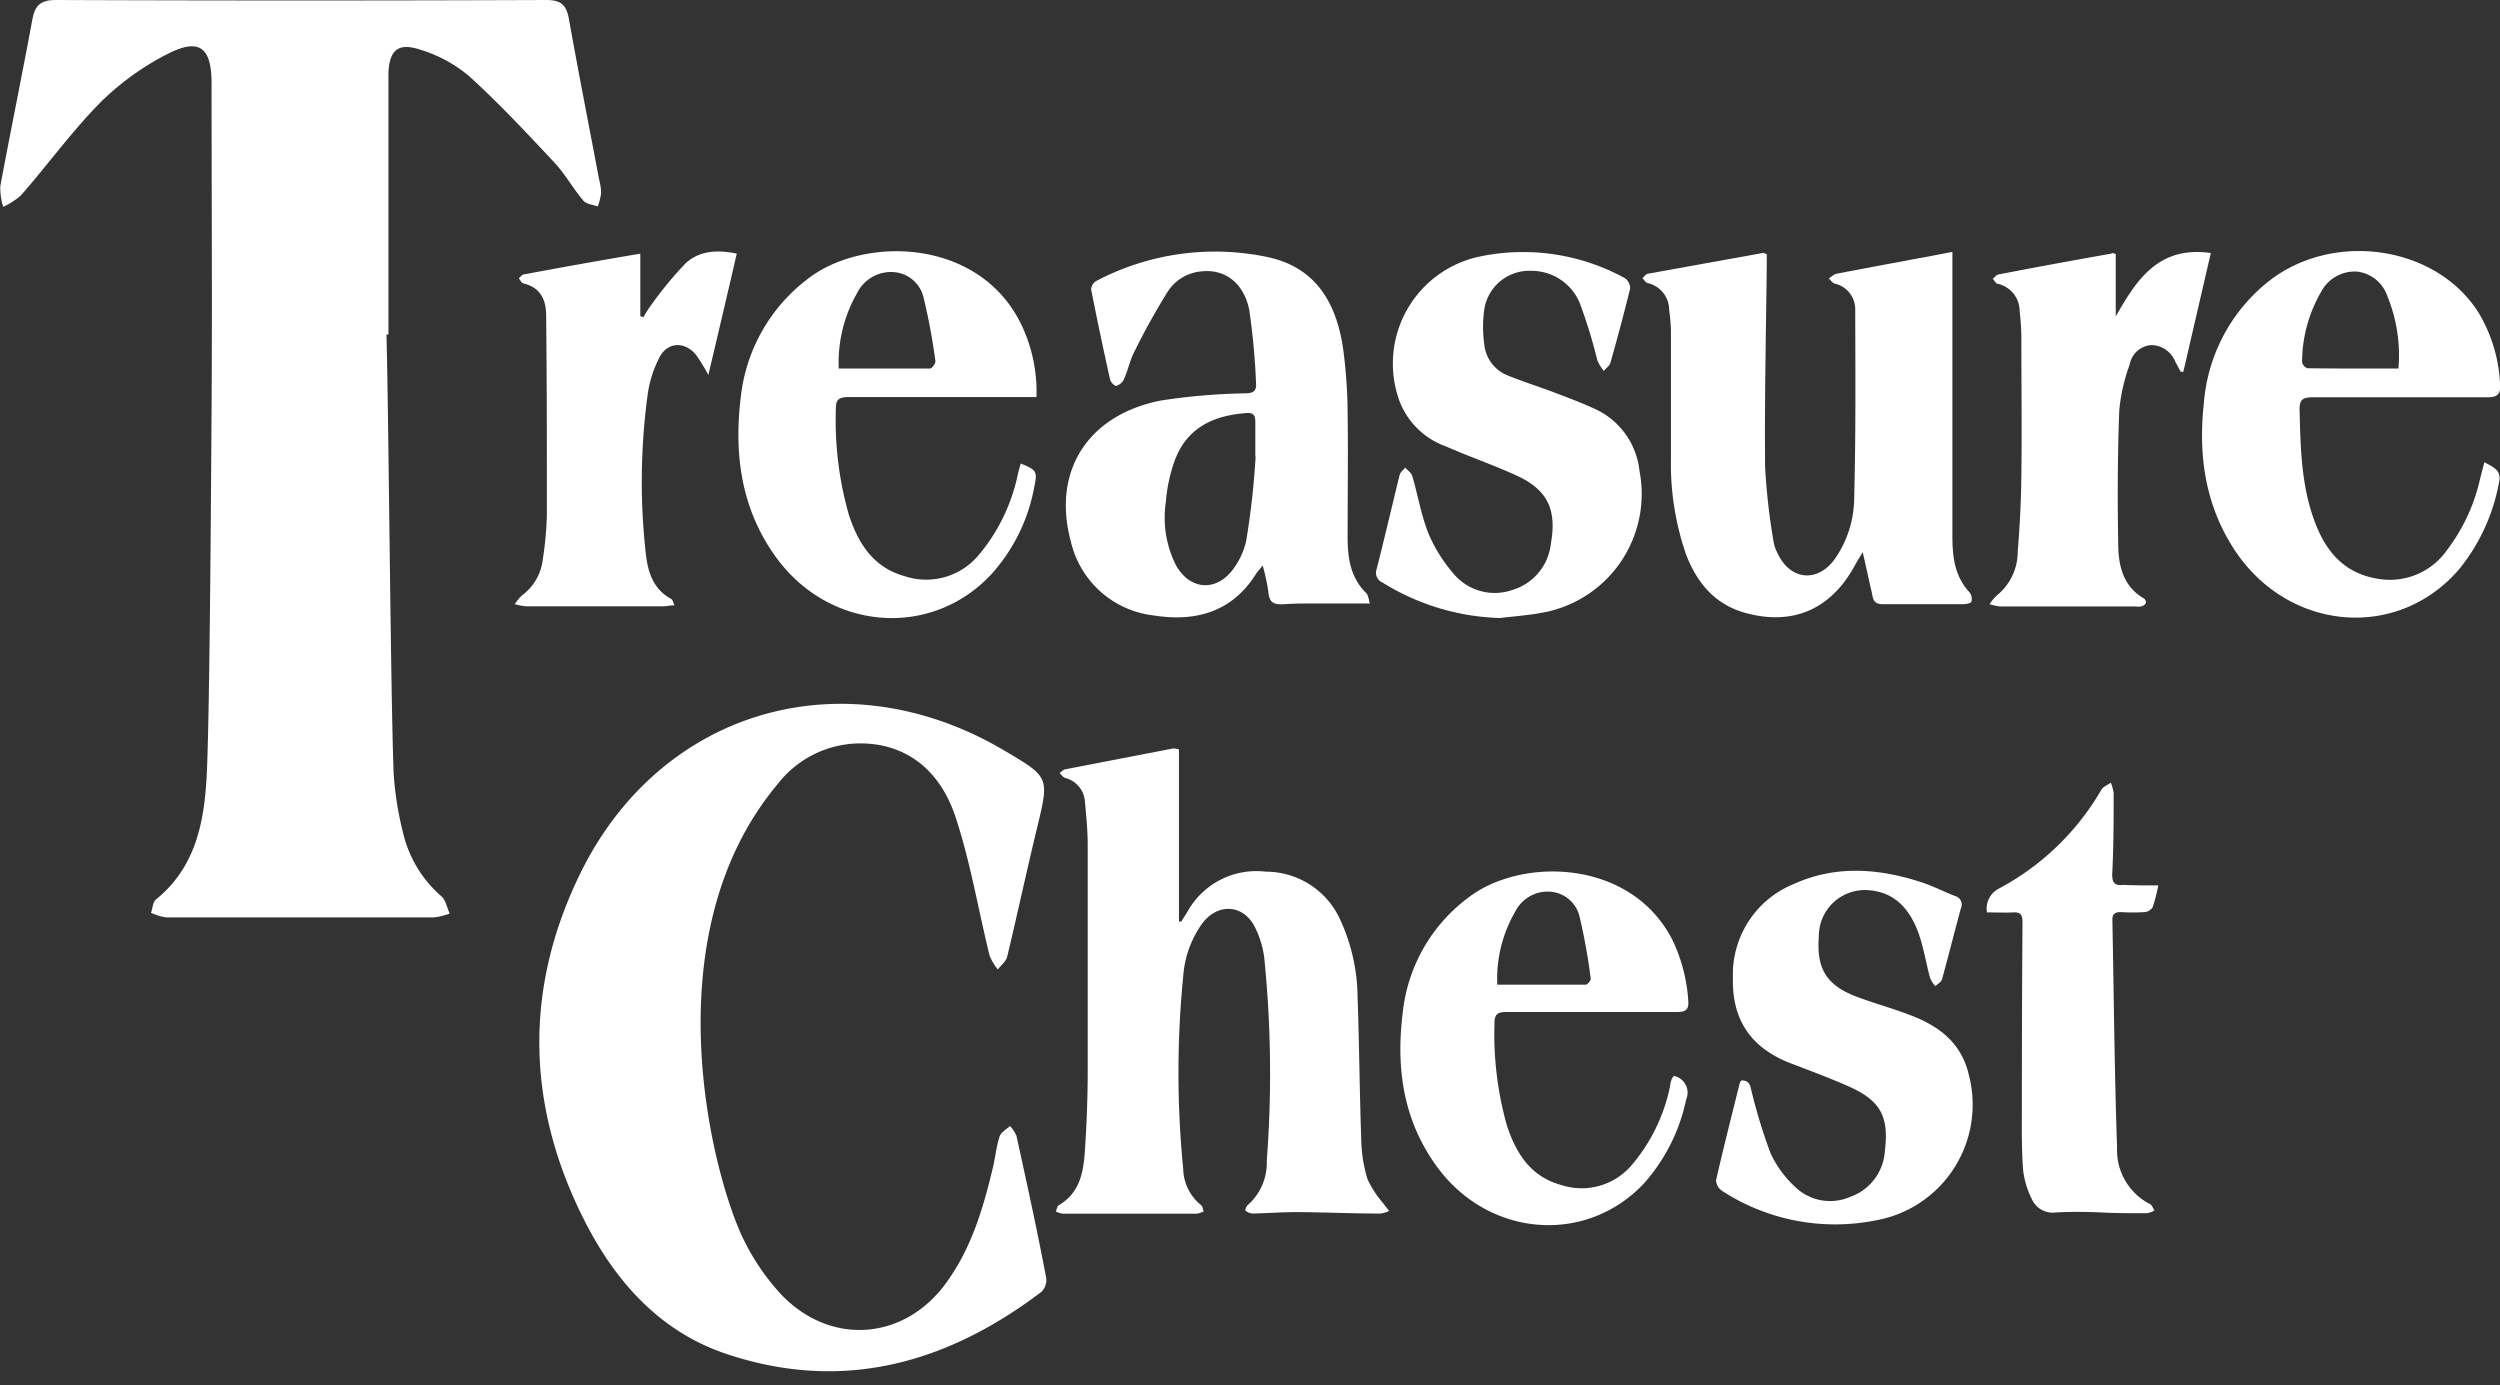
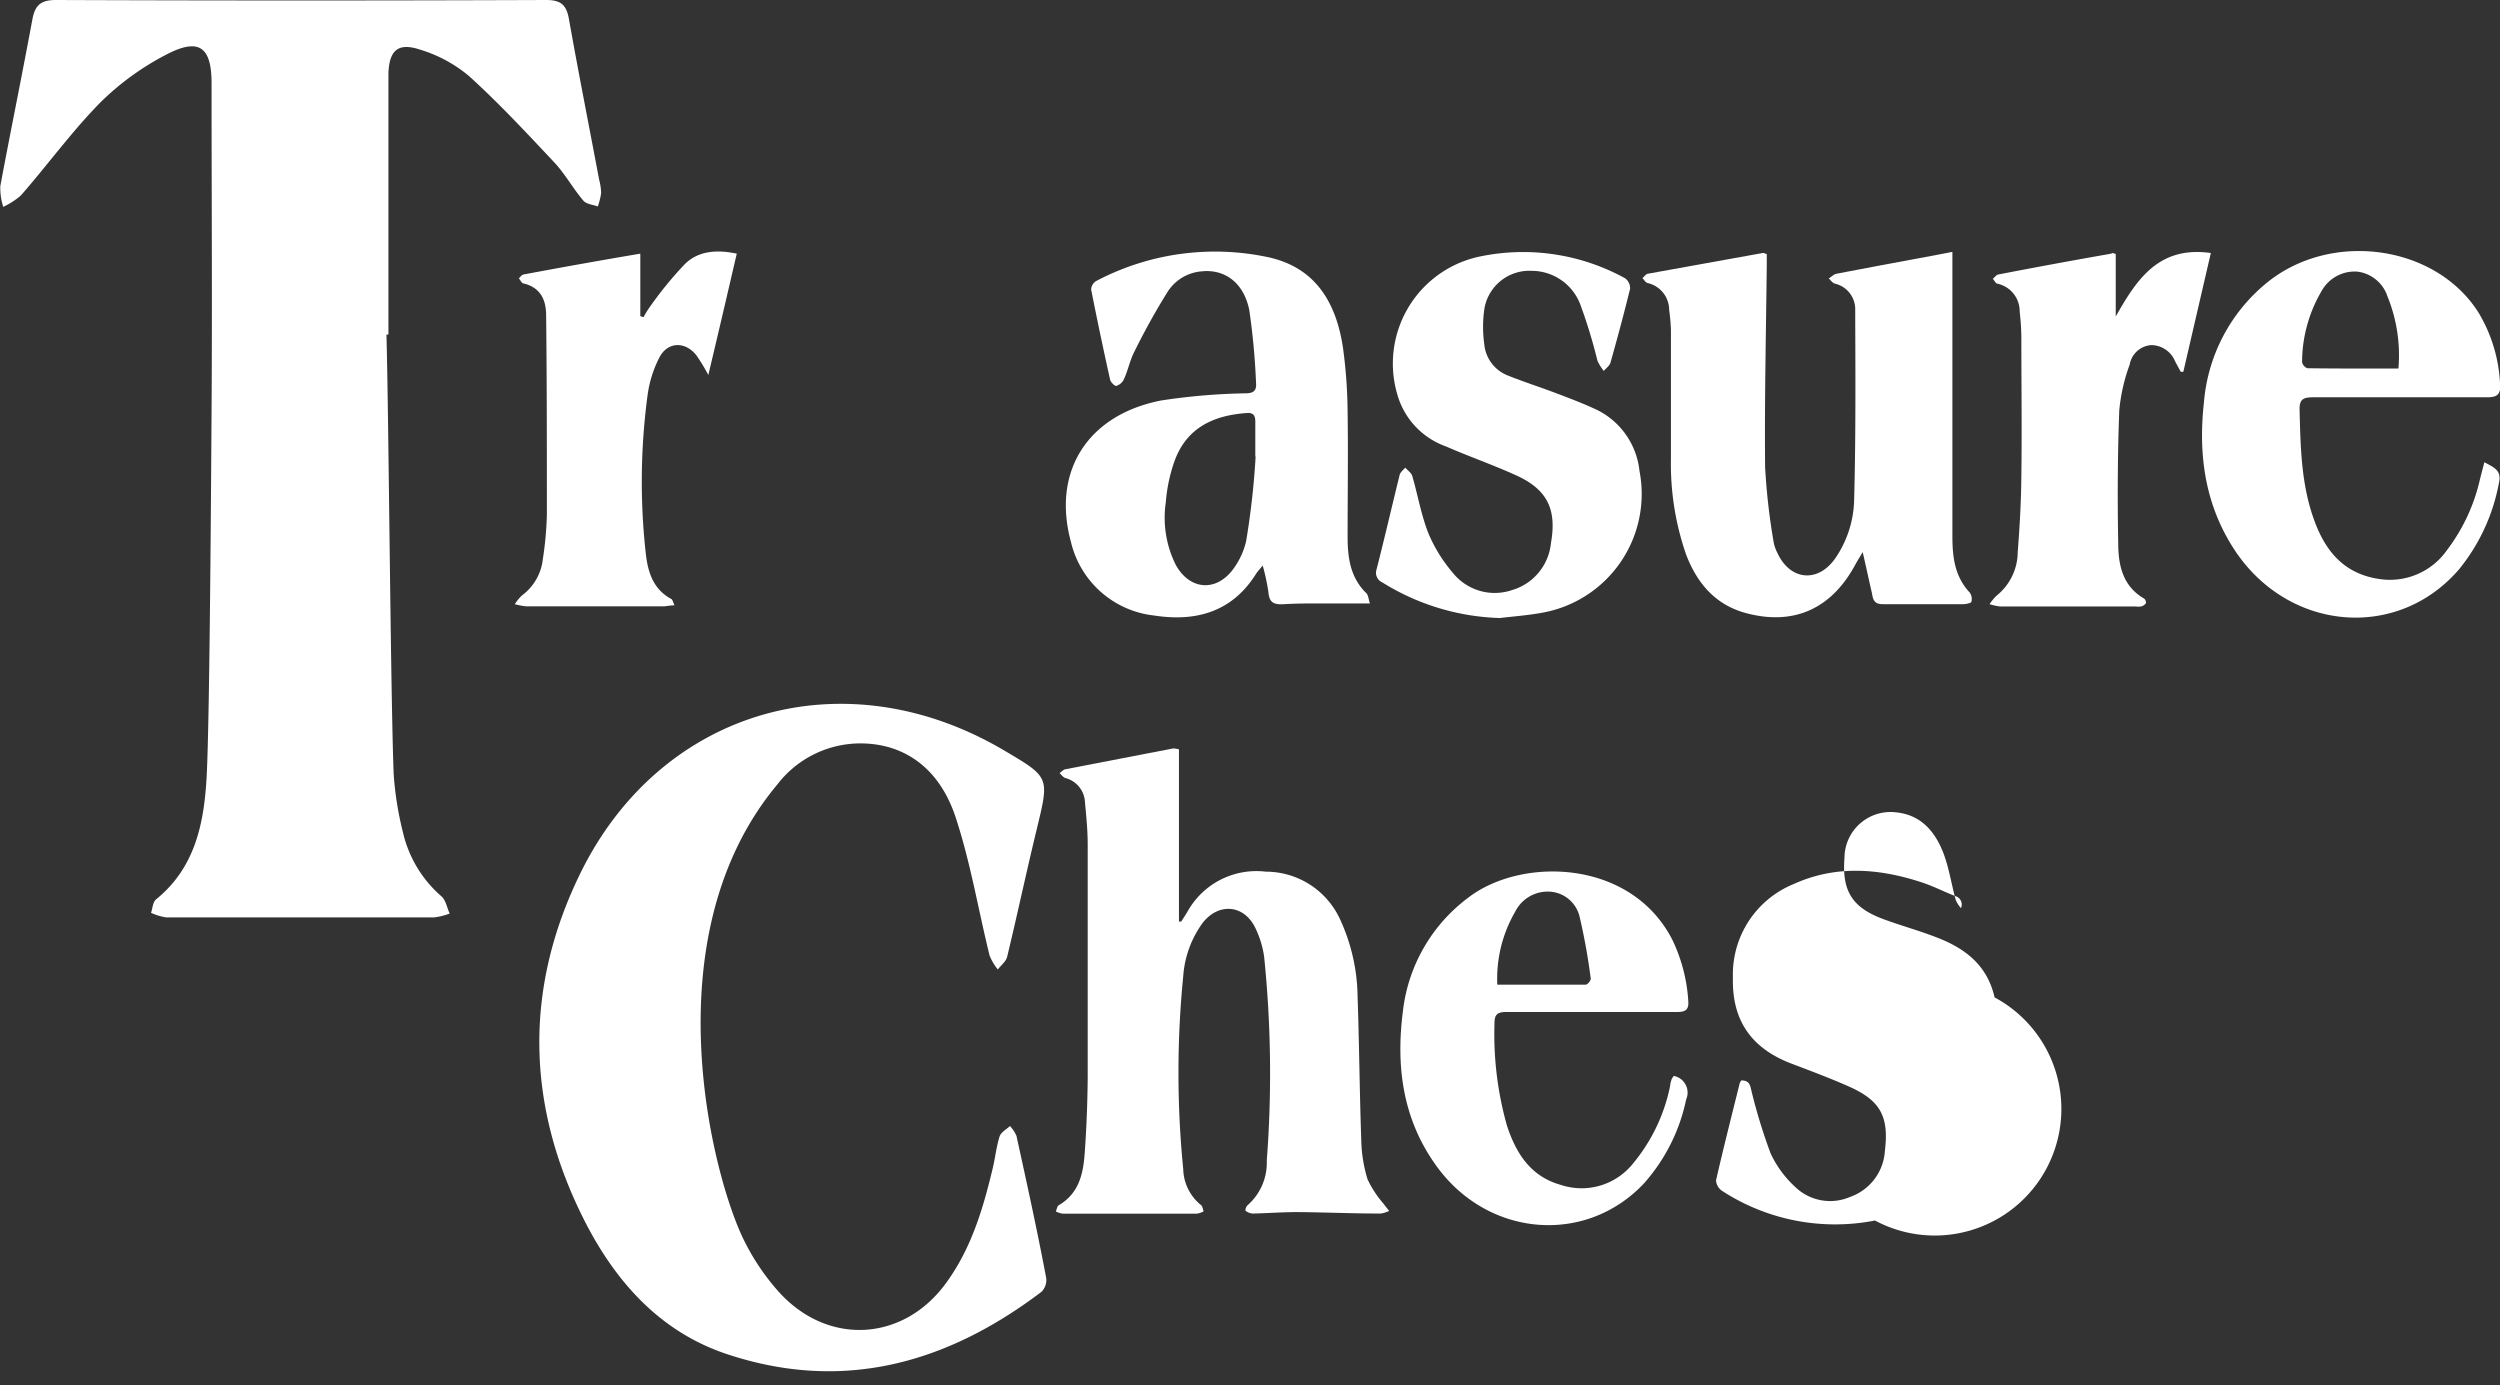
<svg xmlns="http://www.w3.org/2000/svg" width="240" height="133" viewBox="0 0 240 133">
  <rect x="0" y="0" width="240" height="133" fill="#333333" stroke="none" />
  <g id="logos">
    <path d="M113.18,71.94V88.47l.22,0,.58-.92a7.57,7.57,0,0,1,7.54-3.87,7.84,7.84,0,0,1,7.1,4.52,18.19,18.19,0,0,1,1.71,7.56c.16,4.55.19,9.1.35,13.65a13.89,13.89,0,0,0,.6,3.79,10.06,10.06,0,0,0,1.56,2.38c.16.23.35.45.52.67a2.77,2.77,0,0,1-.82.25c-2.68,0-5.36-.12-8-.14-1.43,0-2.86.11-4.29.14a1.26,1.26,0,0,1-.69-.28.77.77,0,0,1,.21-.52,5.42,5.42,0,0,0,1.84-4.27,110.17,110.17,0,0,0-.25-19.56,9.25,9.25,0,0,0-.84-2.77c-1.07-2.25-3.51-2.48-5.06-.51a9.86,9.86,0,0,0-1.87,5.13,93.84,93.84,0,0,0,0,18.51,4.58,4.58,0,0,0,1.71,3.46c.15.11.17.4.25.6a2,2,0,0,1-.64.22H102a2.28,2.28,0,0,1-.64-.21c.09-.2.12-.49.27-.59,2-1.17,2.37-3.1,2.51-5.11.17-2.39.26-4.79.28-7.18q0-11.16,0-22.3c0-1.36-.13-2.71-.26-4.06a2.52,2.52,0,0,0-1.88-2.37c-.22-.06-.38-.31-.56-.47.18-.13.35-.33.55-.37q5.17-1,10.36-2A2.47,2.47,0,0,1,113.18,71.94Z" fill="#fff" />
    <path d="M169.61,24.39v1c-.07,6.48-.22,13-.16,19.44a61.75,61.75,0,0,0,.83,7.27,3.69,3.69,0,0,0,.36,1c1.21,2.62,3.87,2.88,5.53.52A10.3,10.3,0,0,0,178,47.91c.16-6,.12-12.08.1-18.12a2.52,2.52,0,0,0-1.95-2.56c-.23-.06-.4-.33-.59-.5.25-.15.48-.4.75-.45,3.11-.6,6.24-1.18,9.36-1.76l1.76-.34v1.34q0,13,0,25.93c0,2,.21,3.88,1.66,5.43a1.06,1.06,0,0,1,.17.87c0,.14-.48.24-.74.25-2.6,0-5.2,0-7.8,0-.76,0-.92-.42-1-1-.29-1.25-.56-2.51-.9-4-.31.53-.53.87-.72,1.22-2.29,4.25-5.93,5.87-10.51,4.63-2.94-.8-4.67-2.88-5.72-5.6A26.59,26.59,0,0,1,160.41,44c0-4.11,0-8.21,0-12.32a18,18,0,0,0-.17-1.93,2.65,2.65,0,0,0-2.08-2.58c-.19-.05-.32-.31-.49-.47.18-.14.33-.39.52-.42q5.53-1,11.08-2C169.29,24.27,169.36,24.32,169.61,24.39Z" fill="#fff" />
    <path d="M71.45,119.12a21.9,21.9,0,0,0,3.48,5.08c4.78,5.09,12,4.5,16-1.18,2.33-3.25,3.45-7,4.36-10.82.25-1,.35-2.1.67-3.1.13-.4.65-.68,1-1a3.4,3.4,0,0,1,.62.94c1,4.55,2,9.11,2.86,13.67A1.63,1.63,0,0,1,100,124c-9.08,6.89-19.06,9.7-30.2,6-6.38-2.12-10.64-6.87-13.63-12.7-5.67-11.1-5.91-22.43-.39-33.6C63.56,68,81.16,63,96.46,72.08c4.3,2.54,4.27,2.53,3.1,7.39-1,4.12-1.88,8.25-2.87,12.37-.11.46-.59.82-.9,1.23A5.09,5.09,0,0,1,95,91.73c-1.1-4.45-1.84-9-3.29-13.36-1.61-4.8-5.12-7.1-9.38-7a10.06,10.06,0,0,0-7.69,3.92C62.29,90.05,68.52,113.3,71.45,119.12Z" fill="#fff" />
    <path d="M131.51,57.93h-4.83c-1.12,0-2.25,0-3.36.07s-1.47-.17-1.56-1.21a20.41,20.41,0,0,0-.54-2.5c-.3.38-.5.57-.64.8-2.3,3.67-5.78,4.62-9.78,4a9.25,9.25,0,0,1-8-7.11c-1.82-6.76,1.64-12.18,8.71-13.54a60.19,60.19,0,0,1,8-.68c.78,0,1.14-.2,1.07-1a66.91,66.91,0,0,0-.65-7c-.53-2.63-2.36-3.94-4.56-3.71A4.27,4.27,0,0,0,112.1,28a65.87,65.87,0,0,0-3.23,5.82c-.42.83-.59,1.78-1,2.64a1.17,1.17,0,0,1-.73.59c-.14,0-.51-.35-.57-.6-.64-2.88-1.25-5.76-1.82-8.66a1,1,0,0,1,.48-.81,24.45,24.45,0,0,1,16.51-2.29c4.6,1,6.55,4.42,7.19,8.72a48.2,48.2,0,0,1,.44,6.13c.06,4,0,8,0,12,0,1.94.24,3.81,1.7,5.31C131.37,57.07,131.37,57.51,131.51,57.93Zm-11-14.1c0-1.12,0-2.23,0-3.35,0-.58-.18-.88-.81-.83-2.81.2-5.77,1.15-7,4.77a15.32,15.32,0,0,0-.78,3.78,10.16,10.16,0,0,0,.94,6c1.36,2.51,4,2.66,5.63.29a7.26,7.26,0,0,0,1.14-2.54A76.29,76.29,0,0,0,120.54,43.83Z" fill="#fff" />
    <path d="M37.1,32.12c.22,8.06.39,34.09.69,42.14a31.27,31.27,0,0,0,.88,5.59,11.56,11.56,0,0,0,3.71,6.2c.42.37.53,1.09.79,1.65a6.33,6.33,0,0,1-1.5.37q-12.85,0-25.72,0a5.36,5.36,0,0,1-1.45-.44c.15-.44.16-1,.47-1.28,3.79-3.06,4.63-7.37,4.87-11.83.3-5.66.43-29.32.47-35,.07-10.5,0-21,0-31.52,0-3.53-1.22-4.41-4.4-2.73A26,26,0,0,0,9.6,9.87c-2.73,2.78-5.06,6-7.61,8.91A7.56,7.56,0,0,1,.31,19.86a6,6,0,0,1-.28-2c1-5.34,2.09-10.66,3.08-16C3.36.53,3.88,0,5.37,0Q28.9.09,52.44,0c1.4,0,1.93.47,2.17,1.79.92,5.17,1.94,10.31,2.91,15.47a5.58,5.58,0,0,1,.19,1.27,6.76,6.76,0,0,1-.32,1.29c-.47-.17-1.09-.22-1.38-.55-1-1.17-1.74-2.54-2.77-3.65C50.57,12.78,47.91,9.91,45,7.28a13.28,13.28,0,0,0-4.62-2.5c-2.13-.72-3,0-3.09,2.23,0,.61,0,1.22,0,1.83V32.11Z" fill="#fff" />
    <path d="M160.68,103.29a1.63,1.63,0,0,1,1.19,2.26,17.44,17.44,0,0,1-4.08,8.09c-5.6,5.91-14.95,5.13-19.88-1.69-3.23-4.45-3.91-9.5-3.24-14.79a15.83,15.83,0,0,1,6.21-10.93c5.1-4,15.69-3.8,19.67,4a15.78,15.78,0,0,1,1.52,5.8c.08.88-.22,1.13-1.09,1.12-5.44,0-10.87,0-16.31,0-.89,0-1.21.19-1.2,1.14a32.24,32.24,0,0,0,1.2,9.78c.87,2.64,2.26,4.87,5.17,5.68a6.31,6.31,0,0,0,6.76-1.85,16.89,16.89,0,0,0,3.74-7.69c0-.2.08-.41.14-.61A2.42,2.42,0,0,1,160.68,103.29Zm-16.94-8.76c2.92,0,5.7,0,8.48,0,.18,0,.52-.41.49-.59a58.27,58.27,0,0,0-1.06-5.9,3.13,3.13,0,0,0-2.84-2.44,3.49,3.49,0,0,0-3.35,1.92A12.82,12.82,0,0,0,143.74,94.53Z" fill="#fff" />
    <path d="M238.5,44.37c.82.47,1.67.73,1.41,1.92a18.41,18.41,0,0,1-3.83,8.35c-5.89,6.87-16.31,6-21.5-1.75-2.89-4.35-3.57-9.19-3-14.28a16.54,16.54,0,0,1,5.85-11.31c6.18-5.23,16.38-3.86,20.52,2.73A14.57,14.57,0,0,1,240,36.77c.09,1-.16,1.38-1.25,1.37-5.56,0-11.12,0-16.69,0-1,0-1.33.22-1.3,1.25.09,3.57.16,7.14,1.4,10.54,1.08,3,2.88,5.15,6.22,5.65a6.69,6.69,0,0,0,6.53-2.77A17.68,17.68,0,0,0,238.08,46C238.21,45.47,238.34,45,238.5,44.37Zm-8.25-9a15,15,0,0,0-1.05-6.91,3.5,3.5,0,0,0-2.95-2.39,3.64,3.64,0,0,0-3.4,1.91A13.51,13.51,0,0,0,221,34.76a.79.79,0,0,0,.51.59C224.38,35.39,227.25,35.38,230.25,35.38Z" fill="#fff" />
-     <path d="M99.5,38.12H98.14c-5.57,0-11.13,0-16.69,0-1,0-1.22.29-1.21,1.23A33,33,0,0,0,81.5,49.45c.89,2.7,2.32,5,5.28,5.84a6.55,6.55,0,0,0,7.17-2,17.6,17.6,0,0,0,3.77-7.79c.08-.34.18-.68.27-1,1.54.62,1.61.77,1.3,2.25a17.05,17.05,0,0,1-4.15,8.41c-5.81,6.2-15.58,5.39-20.69-1.73-3.32-4.63-4-9.86-3.33-15.35A16.48,16.48,0,0,1,77.51,26.8c5.51-4.32,17.28-4,20.94,5.28A14.9,14.9,0,0,1,99.5,38.12Zm-19-2.74c3,0,5.9,0,8.78,0,.19,0,.55-.5.52-.71a60,60,0,0,0-1.14-6.12,3.17,3.17,0,0,0-2.89-2.43,3.63,3.63,0,0,0-3.48,2A13.41,13.41,0,0,0,80.52,35.38Z" fill="#fff" />
    <path d="M144,59.33a22.52,22.52,0,0,1-11.3-3.42,1,1,0,0,1-.56-1.21c.77-3,1.48-6.09,2.23-9.12.07-.26.35-.46.53-.69.23.26.59.5.68.81.53,1.82.85,3.73,1.54,5.48A14.36,14.36,0,0,0,139.48,55a5.15,5.15,0,0,0,5.7,1.64,5.23,5.23,0,0,0,3.71-4.5c.58-3.26-.36-5.17-3.37-6.52-2.2-1-4.49-1.79-6.7-2.76a7.44,7.44,0,0,1-4.68-5,10.5,10.5,0,0,1,8.15-13.28A20.29,20.29,0,0,1,156,26.71a1.19,1.19,0,0,1,.49,1c-.58,2.38-1.22,4.74-1.88,7.09-.08.31-.43.55-.65.81a4.55,4.55,0,0,1-.61-1,49.43,49.43,0,0,0-1.66-5.43A5,5,0,0,0,147,26a4.37,4.37,0,0,0-4.51,3.71,12,12,0,0,0,0,3.33,3.57,3.57,0,0,0,2.24,3c1.54.62,3.12,1.12,4.67,1.71,1.21.46,2.43.92,3.61,1.46a7.39,7.39,0,0,1,4.38,6A11.58,11.58,0,0,1,148,58.83C146.64,59.08,145.3,59.17,144,59.33Z" fill="#fff" />
-     <path d="M167.18,103.72c.86,0,.85.6,1,1.17a52.63,52.63,0,0,0,1.8,5.84,10.22,10.22,0,0,0,2.31,3.17,4.83,4.83,0,0,0,5.33,1,5,5,0,0,0,3.33-4.43c.41-3.35-.47-4.87-3.58-6.22-1.75-.77-3.54-1.44-5.33-2.12-3.83-1.44-5.78-4.08-5.68-8.26a9.37,9.37,0,0,1,5.83-9c4.05-1.84,8.21-1.51,12.34-.15,1.08.36,2.11.89,3.18,1.31a.83.83,0,0,1,.54,1.15c-.62,2.28-1.19,4.57-1.82,6.84-.07.26-.42.44-.64.65a3,3,0,0,1-.5-.78c-.41-1.51-.64-3.07-1.19-4.52-.8-2.06-2.16-3.68-4.59-3.9a4.42,4.42,0,0,0-4.9,4.39c-.25,3.15.73,4.74,3.69,5.85,1.67.62,3.38,1.09,5,1.71,2.8,1.05,5,2.65,5.72,5.82A11.28,11.28,0,0,1,180,117.17a19.9,19.9,0,0,1-14.7-2.86,1.31,1.31,0,0,1-.56-1c.71-3.11,1.5-6.21,2.27-9.31A.76.76,0,0,1,167.18,103.72Z" fill="#fff" />
+     <path d="M167.18,103.72c.86,0,.85.6,1,1.17a52.63,52.63,0,0,0,1.8,5.84,10.22,10.22,0,0,0,2.31,3.17,4.83,4.83,0,0,0,5.33,1,5,5,0,0,0,3.33-4.43c.41-3.35-.47-4.87-3.58-6.22-1.75-.77-3.54-1.44-5.33-2.12-3.83-1.44-5.78-4.08-5.68-8.26a9.37,9.37,0,0,1,5.83-9c4.05-1.84,8.21-1.51,12.34-.15,1.08.36,2.11.89,3.18,1.31a.83.83,0,0,1,.54,1.15a3,3,0,0,1-.5-.78c-.41-1.51-.64-3.07-1.19-4.52-.8-2.06-2.16-3.68-4.59-3.9a4.42,4.42,0,0,0-4.9,4.39c-.25,3.15.73,4.74,3.69,5.85,1.67.62,3.38,1.09,5,1.71,2.8,1.05,5,2.65,5.72,5.82A11.28,11.28,0,0,1,180,117.17a19.9,19.9,0,0,1-14.7-2.86,1.31,1.31,0,0,1-.56-1c.71-3.11,1.5-6.21,2.27-9.31A.76.76,0,0,1,167.18,103.72Z" fill="#fff" />
    <path d="M70.73,24.35C69.82,28.28,68.94,32.05,68,36a17.77,17.77,0,0,0-1.14-1.88c-1.06-1.36-2.75-1.34-3.55.18A11.1,11.1,0,0,0,62.16,38,62.17,62.17,0,0,0,62,53.17c.2,1.76.71,3.4,2.44,4.33.13.06.16.29.31.61-.45,0-.78.1-1.11.1-4.37,0-8.74,0-13.1,0A6.2,6.2,0,0,1,49.42,58a4.42,4.42,0,0,1,.69-.84,5,5,0,0,0,2-3.47,32.72,32.72,0,0,0,.39-4.3c0-6.37,0-12.73-.07-19.1,0-1.48-.52-2.68-2.17-3.08-.18,0-.3-.32-.45-.49.15-.13.28-.34.45-.37,3.68-.69,7.37-1.35,11.21-2v6l.31.1a7.78,7.78,0,0,1,.56-.92,35.59,35.59,0,0,1,3.37-4.14C67,24.08,68.79,23.94,70.73,24.35Z" fill="#fff" />
    <path d="M203.11,24.38v6c2-3.51,4.09-6.8,9.13-6.09l-2.64,11.4-.25,0c-.18-.33-.35-.65-.54-1a2.49,2.49,0,0,0-2.28-1.56A2.26,2.26,0,0,0,204.45,35a17.37,17.37,0,0,0-1,4.4c-.16,4.24-.18,8.49-.1,12.73,0,2.06.4,4.13,2.48,5.33a.49.49,0,0,1,.18.44.79.79,0,0,1-.46.32,2,2,0,0,1-.54,0H192A5.24,5.24,0,0,1,191,58a4.46,4.46,0,0,1,.7-.84,5.39,5.39,0,0,0,2-4.14c.19-2.43.33-4.88.35-7.33.06-4.43,0-8.86,0-13.29a22.76,22.76,0,0,0-.16-2.47,2.71,2.71,0,0,0-2.11-2.69c-.18,0-.32-.31-.47-.47.17-.14.33-.38.53-.42,3.62-.7,7.24-1.37,10.85-2C202.76,24.25,202.83,24.3,203.11,24.38Z" fill="#fff" />
-     <path d="M207.19,85a15.2,15.2,0,0,1-.53,2.08,1,1,0,0,1-.76.48,17.64,17.64,0,0,1-2.3,0c-.58,0-.83.2-.81.78.14,7.29.2,14.58.45,21.86a5.81,5.81,0,0,0,3.17,5.4c.19.1.28.4.42.61a2.47,2.47,0,0,1-.73.26c-1.43,0-2.86,0-4.29-.07s-3-.09-4.49,0a2.2,2.2,0,0,1-2.28-1.32,8.26,8.26,0,0,1-.83-2.85c-.15-2.11-.11-4.23-.11-6.35q0-8.7.06-17.39c0-.69-.22-.94-.9-.9s-1.65,0-2.51,0a2.16,2.16,0,0,1,1.11-2.27,24.85,24.85,0,0,0,9.87-9.5c.17-.3.6-.46.91-.68a4.21,4.21,0,0,1,.27,1c0,2.6,0,5.2-.14,7.81,0,.83.27,1.1,1.08,1C204.91,85,206,85,207.19,85Z" fill="#fff" />
  </g>
</svg>